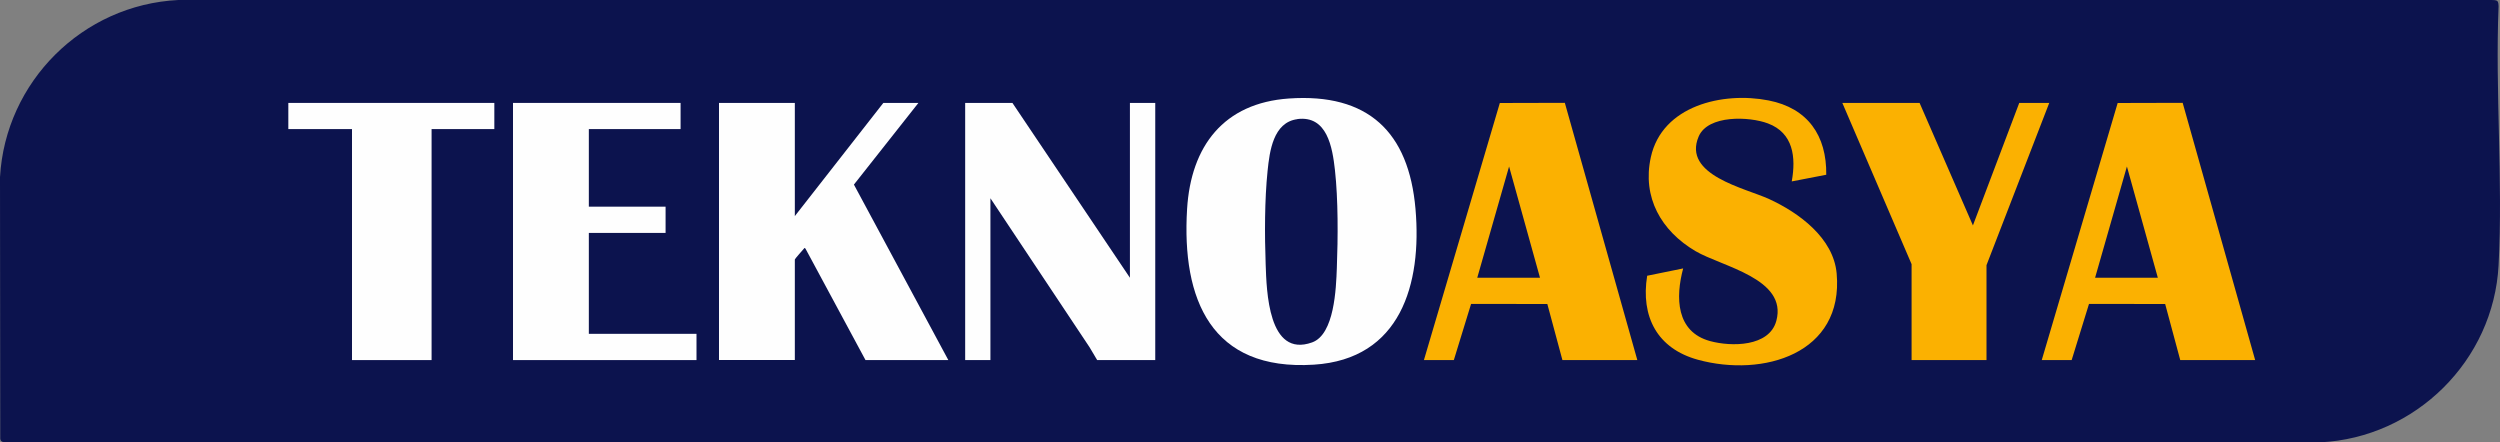
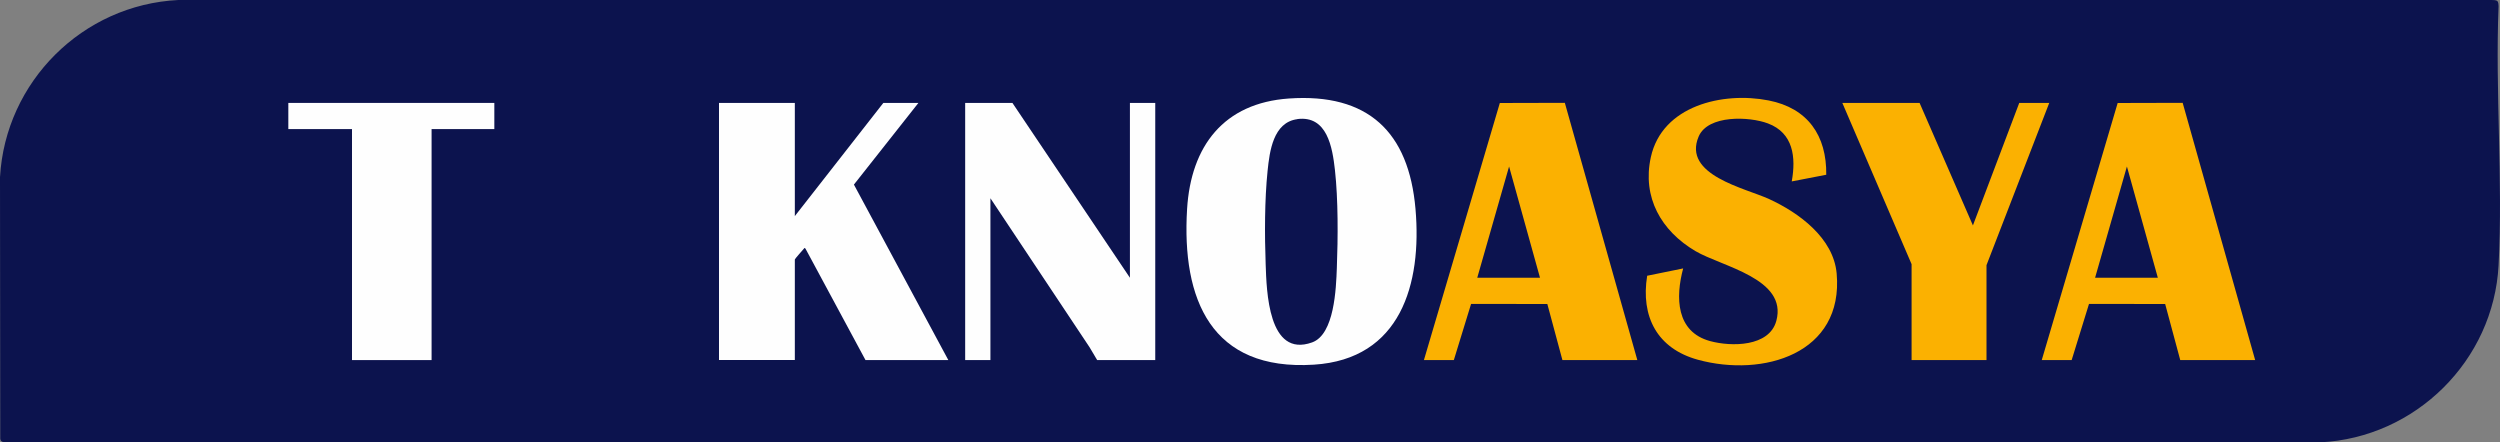
<svg xmlns="http://www.w3.org/2000/svg" id="Layer_1" data-name="Layer 1" viewBox="0 0 300 53.09">
  <rect x="0" y="0" width="300" height="53.09" fill="#808080" stroke="none" />
  <defs>
    <style>
      .cls-1 {
        fill: #fbb101;
      }

      .cls-2 {
        fill: #0c134e;
      }

      .cls-3 {
        fill: #0c134f;
      }

      .cls-4 {
        fill: #fefefe;
      }
    </style>
  </defs>
  <path class="cls-2" d="M299.69.14c.12.12.13.41.14.59-.42,10.24.54,20.9,0,31.09-.6,11.44-9.95,20.7-21.4,21.26H.84c-.35-.02-.76.02-.81-.42l-.03-31.4C.65,9.81,9.9.57,21.4,0h277.59c.2,0,.56,0,.7.14Z" />
  <path class="cls-4" d="M154.67,11.82c9.48-.66,14.39,3.99,15.19,13.26.78,9-1.78,18.02-12.19,18.68-12.33.78-15.88-7.82-15.22-18.68.46-7.55,4.4-12.72,12.22-13.26Z" />
  <path class="cls-4" d="M95.38,12.35v13.58l10.62-13.58h4.21l-7.74,9.8,11.33,21.06h-9.94l-7.19-13.35c-.12-.16-.11-.12-.22,0-.15.18-1.07,1.2-1.07,1.28v12.06h-9.1V12.35h9.1Z" />
  <polygon class="cls-4" points="121.49 12.35 135.59 33.33 135.59 12.35 138.63 12.35 138.63 43.21 131.66 43.21 130.76 41.69 118.85 23.79 118.85 43.21 115.82 43.21 115.82 12.35 121.49 12.35" />
  <path class="cls-1" d="M219.15,20.97l-4.14.8c.52-2.89.2-5.81-2.86-6.96-2.22-.84-7.19-1.05-8.31,1.57-1.98,4.63,5.58,6.19,8.44,7.5,3.58,1.64,7.74,4.67,8.12,8.94.86,9.66-8.85,12.48-16.65,10.35-4.89-1.34-6.88-5.18-6.09-10.08l4.32-.88c-.93,3.47-.87,7.6,3.23,8.72,2.53.69,7.1.71,7.95-2.43,1.37-5.08-6.53-6.5-9.71-8.37-4.1-2.42-6.41-6.44-5.35-11.27,1.36-6.2,8.65-7.88,14.12-6.81,4.71.92,6.99,4.21,6.93,8.93Z" />
  <polygon class="cls-1" points="170.87 43.21 179.98 12.36 187.78 12.34 196.48 43.21 187.49 43.21 185.68 36.48 176.53 36.47 174.46 43.21 170.87 43.21" />
  <polygon class="cls-1" points="245.01 43.21 254.12 12.36 261.92 12.34 270.62 43.21 261.63 43.21 259.82 36.48 250.68 36.47 248.6 43.21 245.01 43.21" />
-   <polygon class="cls-4" points="81.67 12.35 81.67 15.49 70.66 15.49 70.66 24.8 79.87 24.8 79.87 27.95 70.66 27.95 70.66 40.06 83.58 40.06 83.58 43.21 61.56 43.21 61.56 12.35 81.67 12.35" />
  <polygon class="cls-1" points="230.35 12.35 236.75 27.05 242.31 12.35 245.91 12.35 238.38 31.82 238.38 43.21 229.39 43.21 229.39 31.7 221.08 12.35 230.35 12.35" />
  <polygon class="cls-4" points="59.32 12.35 59.32 15.49 51.79 15.49 51.79 43.21 42.24 43.21 42.24 15.49 34.6 15.49 34.6 12.35 59.32 12.35" />
  <path class="cls-3" d="M155.67,14.29c3.6-.47,4.22,3.42,4.52,6.09.4,3.6.37,8.14.23,11.79-.09,2.41-.28,7.96-2.97,8.92-5.28,1.89-5.46-6.21-5.57-9.37-.13-3.51-.13-7.75.23-11.22.24-2.33.67-5.82,3.57-6.2Z" />
  <polygon class="cls-3" points="184.8 33.33 177.27 33.33 181.09 19.98 184.8 33.33" />
  <polygon class="cls-3" points="258.94 33.33 251.41 33.33 255.23 19.98 258.94 33.33" />
</svg>